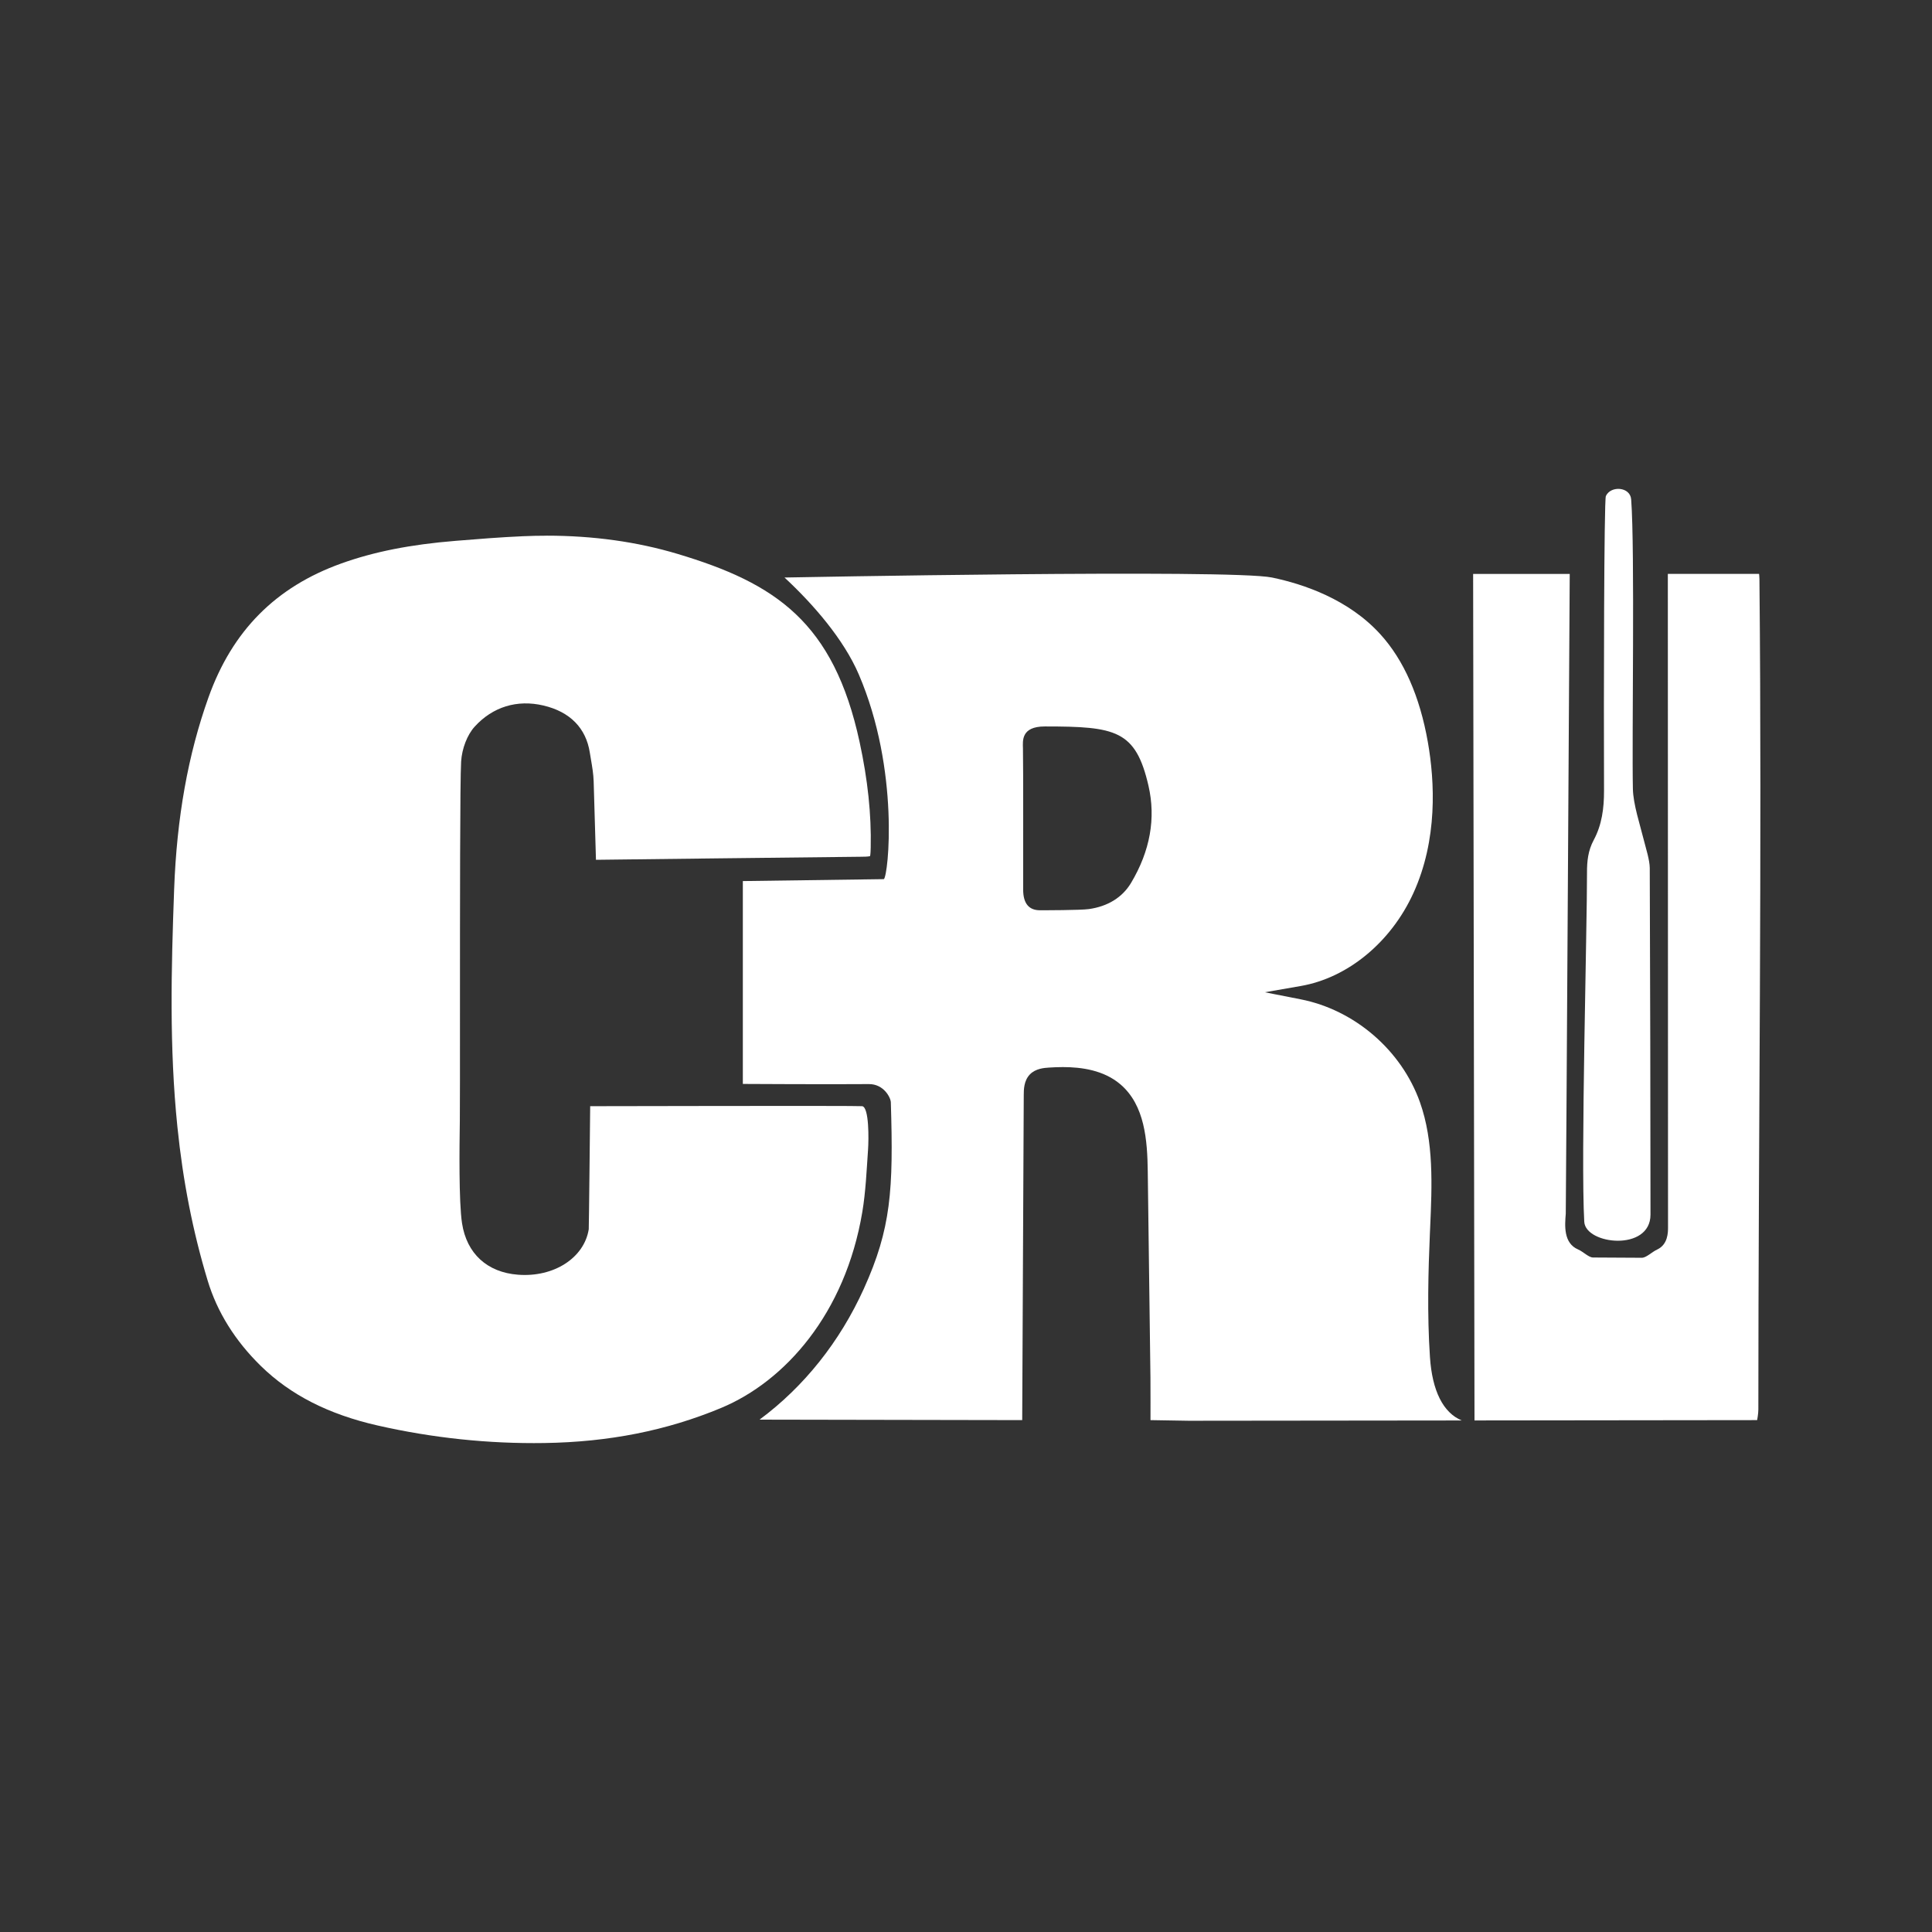
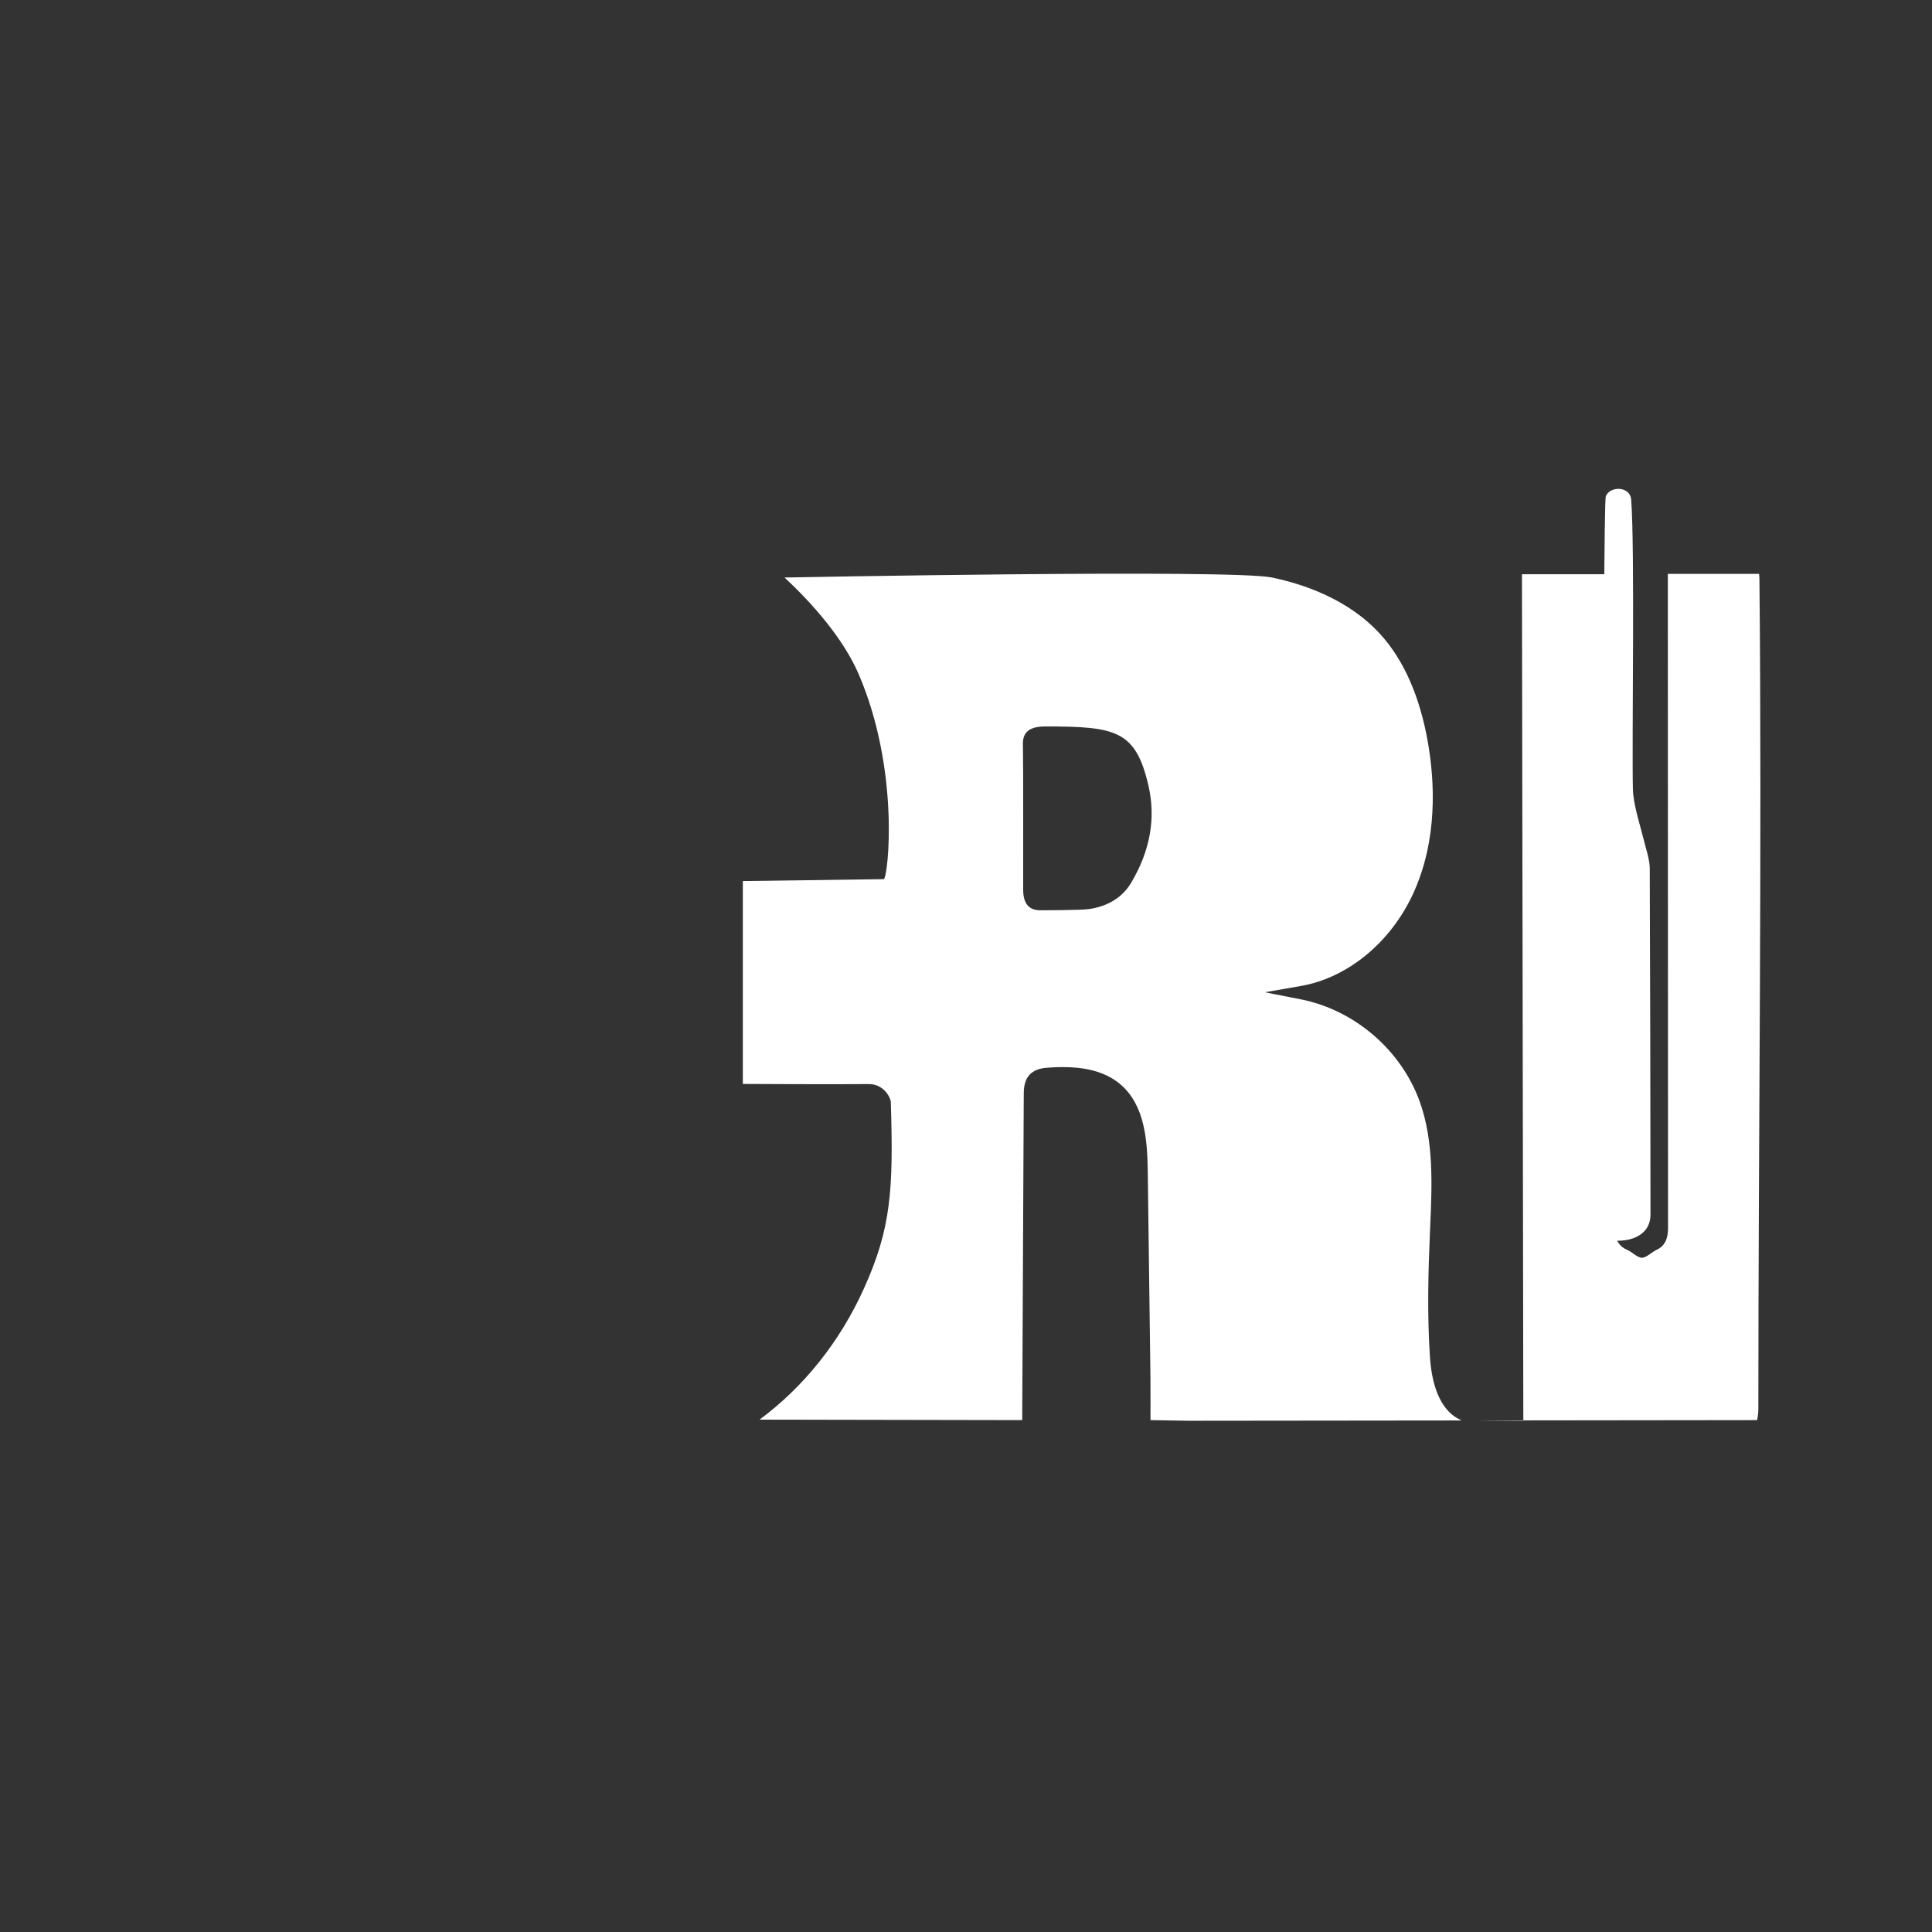
<svg xmlns="http://www.w3.org/2000/svg" id="Layer_1" viewBox="0 0 1000 1000">
  <rect x="0" y="0" width="1000" height="1000" fill="#333333" stroke="none" />
  <defs>
    <style>
      .cls-1 {
        fill: #fff;
      }
    </style>
  </defs>
-   <path class="cls-1" d="m550.13,552.32c9.71,0,21.2,1.61,29.79,8.93,12.67,10.81,13.95,28.98,14.16,45.17l1.39,106.64c.06,4.72.02,21.99.02,21.99,0,0,17.52.32,19.79.33l141.31-.15c-9.61-4.01-15.28-15.28-16.45-32.8-1.5-22.35-.85-44.89-.03-63.98l.13-2.93c.97-21.93,1.96-44.61-5.28-65.02-9.54-26.86-33.78-47.77-61.75-53.26l-18.57-3.65,18.64-3.24c24.32-4.22,46.64-22.62,58.25-48.01,12.7-27.78,11.1-57.88,7.52-78.25-4.17-23.68-12.45-42.47-24.61-55.83-16.43-18.04-39.56-25.91-56.08-29.34-21.45-4.45-252.3,0-252.3,0,14.86,13.8,30.62,31.93,38.43,50.12,21.32,49.63,15.3,104.12,13,106l-73,1v105s45.51.26,65.2.08c7.8-.08,11.33,7.07,11.4,9.4,1.4,45.53.11,65.42-13.96,96.5-12.43,27.47-30.97,50.7-53.99,67.78,0,0,136.34.25,135.95.25l.8-168.25c.01-2.79.04-7.46,3.18-10.69,3-3.08,7.45-3.38,9.84-3.53,2.22-.15,4.65-.26,7.2-.26Zm213.07,182.9l146.29-.17s.63-3.27.63-5.48c0-142.61,1.94-287.25.56-429.92-.01-1.18-.19-2.6-.19-2.6h-47.22s0,3.89,0,4.47l.1,333.65c0,2.69,0,8.99-5.68,11.62-2.72,1.25-5.58,4.24-7.88,4.23l-25.27-.14c-2.26-.01-5.07-3.03-7.74-4.17-7.61-3.27-6.86-12.42-6.36-18.46.1-1.24,2.05-331.17,2.05-331.17h-50l.71,438.17Zm-224.95-264.07c-5.74-.01-8.65-3.59-8.66-10.65-.02-9.17.09-65.07-.11-73.14-.1-3.92-1-11.35,11.34-11.35,36.66,0,46.97,1.87,53.62,30.66,3.89,16.87.86,33.8-9.01,50.32-4.47,7.49-12.03,12.17-21.84,13.55-4.32.61-23.38.61-25.34.61Z" />
-   <path class="cls-1" d="m282.95,277.28c-4.05,0-8.14.09-12.27.27-11.62.5-23.44,1.46-34.88,2.39-23.39,1.9-42.2,5.62-59.21,11.73-33.9,12.17-56.36,34.83-68.67,69.27-10.61,29.69-16.43,62.23-17.79,99.47-1.51,41.25-2.52,81.68,1.69,122.83,2.89,28.28,8.02,54.32,15.67,79.61,4.92,16.27,14.2,31.14,27.56,44.21,15.27,14.93,35,24.99,60.31,30.75,28.4,6.47,57.46,9.54,86.37,9.1,33.46-.5,63.39-6.44,91.52-18.16,32.99-13.75,64.24-48.7,73.08-101.42,1.77-10.55,2.22-21.54,2.96-32.11.4-5.68.58-22.02-2.99-22.66-1.75-.31-140.82,0-140.82,0,0,0-.65,63.12-.74,63.67-2.34,14.86-18.09,25-36.63,23.56-15.97-1.23-26.53-10.93-28.96-26.62-1.73-11.16-1.31-40.9-1.17-50.68l.03-2.27c.08-7.9.08-30.25.07-56.13,0-53.54,0-120.17.6-129.91.42-6.76,3.17-13.85,7.02-18.08,9.33-10.25,21.97-14.13,35.57-10.93,13.75,3.23,22.05,11.66,24.02,24.38.19,1.22.4,2.44.61,3.66.62,3.62,1.26,7.37,1.38,11.2.2,6.16,1.19,40.62,1.19,40.62,0,0,121.31-1.45,137.1-1.58,1.19,0,3.87-.03,4.77-.31.26-.85.31-3.32.34-4.56.36-17.12-1.52-34.91-5.73-54.41-13.45-62.25-43.52-82.29-94.3-97.49-20.91-6.26-43.64-9.42-67.72-9.42Z" />
+   <path class="cls-1" d="m550.13,552.32c9.71,0,21.2,1.61,29.79,8.93,12.67,10.81,13.95,28.98,14.16,45.17l1.39,106.64c.06,4.72.02,21.99.02,21.99,0,0,17.52.32,19.79.33l141.31-.15c-9.61-4.01-15.28-15.28-16.45-32.8-1.5-22.35-.85-44.89-.03-63.98l.13-2.93c.97-21.93,1.96-44.61-5.28-65.02-9.54-26.86-33.78-47.77-61.75-53.26l-18.57-3.65,18.64-3.24c24.32-4.22,46.64-22.62,58.25-48.01,12.7-27.78,11.1-57.88,7.52-78.25-4.17-23.68-12.45-42.47-24.61-55.83-16.43-18.04-39.56-25.91-56.08-29.34-21.45-4.45-252.3,0-252.3,0,14.86,13.8,30.62,31.93,38.43,50.12,21.32,49.63,15.3,104.12,13,106l-73,1v105s45.51.26,65.2.08c7.8-.08,11.33,7.07,11.4,9.4,1.4,45.53.11,65.42-13.96,96.5-12.43,27.47-30.97,50.7-53.99,67.78,0,0,136.34.25,135.95.25l.8-168.25c.01-2.79.04-7.46,3.18-10.69,3-3.08,7.45-3.38,9.84-3.53,2.22-.15,4.65-.26,7.2-.26Zm213.07,182.9l146.29-.17s.63-3.27.63-5.48c0-142.61,1.94-287.25.56-429.92-.01-1.18-.19-2.6-.19-2.6h-47.22s0,3.89,0,4.47l.1,333.65c0,2.69,0,8.99-5.68,11.62-2.72,1.25-5.58,4.24-7.88,4.23c-2.26-.01-5.07-3.03-7.74-4.17-7.61-3.27-6.86-12.42-6.36-18.46.1-1.24,2.05-331.17,2.05-331.17h-50l.71,438.17Zm-224.95-264.07c-5.74-.01-8.65-3.59-8.66-10.65-.02-9.17.09-65.07-.11-73.14-.1-3.92-1-11.35,11.34-11.35,36.66,0,46.97,1.87,53.62,30.66,3.89,16.87.86,33.8-9.01,50.32-4.47,7.49-12.03,12.17-21.84,13.55-4.32.61-23.38.61-25.34.61Z" />
  <path class="cls-1" d="m821.43,451.72c-.02-5.93.53-11.44,3.49-16.94,4.21-7.83,5.35-16.47,5.32-25.51-.18-48.59,0-150.43.95-152.51,2.52-5.53,12.6-4.86,13.1,1.72,1.97,25.95.32,124.36.89,149.87.18,7.99,3.68,18.47,5.65,26.42,1.03,4.15,3.06,10.38,3.08,14.52.2,59.79.38,119.58.38,179.38,0,19.29-33.6,15.56-34.28,3.72-1.85-32.09,1.49-152.73,1.42-180.67Z" />
  <path class="cls-1" d="m834.54,257.91c-.74,7.96-1.02,96.06-.81,151.36.04,11.19-1.78,19.82-5.73,27.18-2.57,4.77-3.08,9.56-3.07,15.27h0c.02,9.18-.32,28.54-.73,50.95-.82,45.61-1.94,108.07-.7,129.53.21,3.56,7.33,6.72,14.6,6.51,11.45-.33,12.69-7.12,12.69-10.02,0-61.51-.19-122.34-.38-179.36,0-2.72-1.18-7.01-2.12-10.45-.32-1.16-.61-2.26-.86-3.24-.46-1.87-1.01-3.88-1.6-6.01-1.88-6.88-4.01-14.67-4.16-21.18-.21-9.34-.12-28.16-.02-49.96.17-37.14.38-83.36-.86-99.72-.11-1.45-1.32-1.96-2.32-2.14-1.39-.25-3.16.13-3.93,1.29Z" />
</svg>